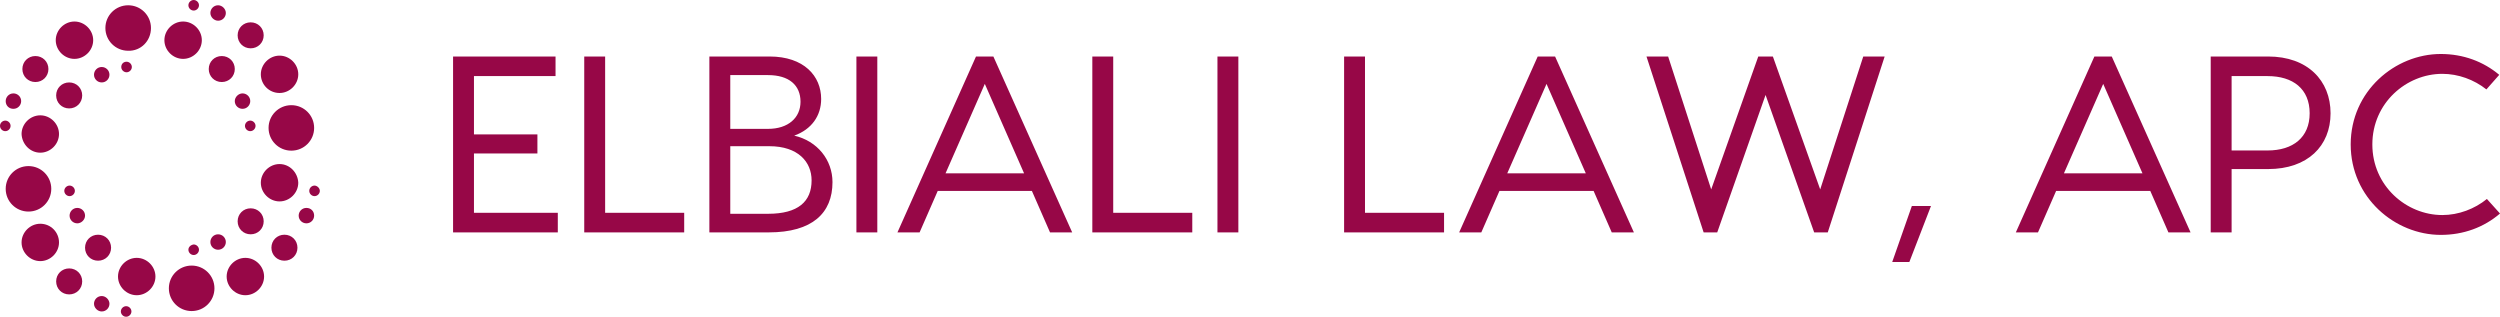
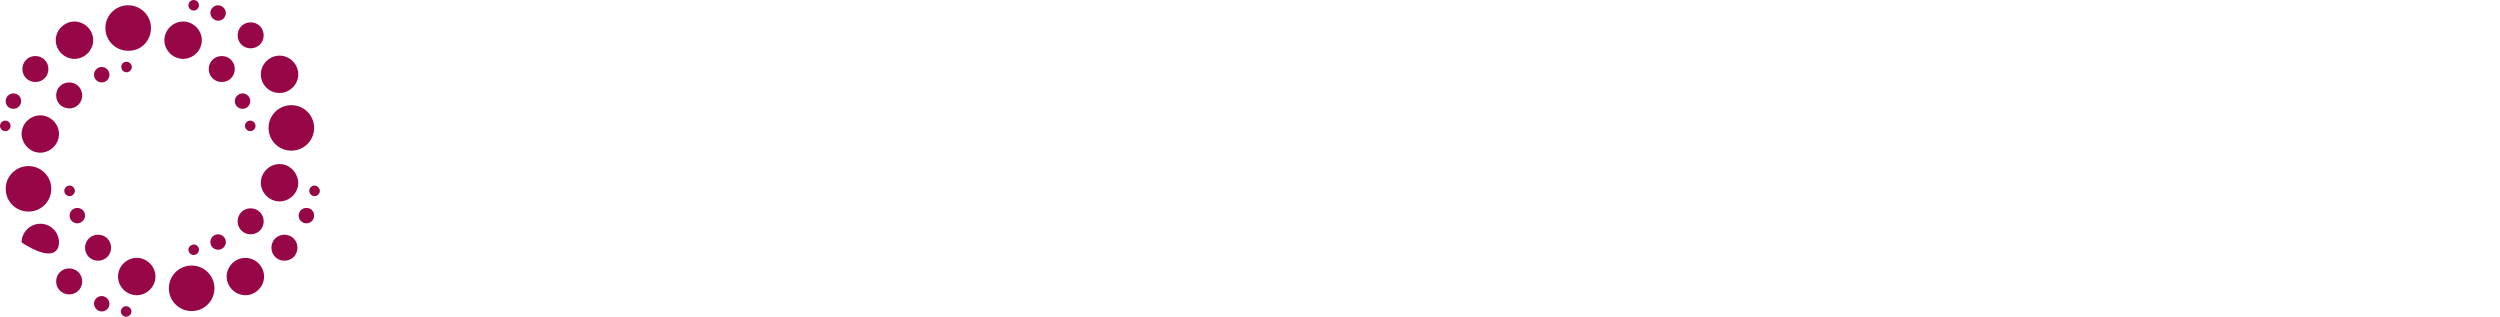
<svg xmlns="http://www.w3.org/2000/svg" width="442px" height="56px" viewBox="0 0 442 56" version="1.1">
  <title>logo-color</title>
  <g id="Initial-Design" stroke="none" stroke-width="1" fill="none" fill-rule="evenodd">
    <g id="1" transform="translate(-405, -56)" fill="#970747" fill-rule="nonzero">
      <g id="logo-color" transform="translate(405, 56)">
        <g id="SvgjsG1017">
-           <path d="M13.165,10.41 C14.964,10.41 16.475,8.903 16.475,7.108 C16.475,5.313 14.964,3.805 13.165,3.805 C11.367,3.805 9.856,5.313 9.856,7.108 C9.856,8.903 11.367,10.41 13.165,10.41 Z M11.367,33.744 C11.367,34.246 11.799,34.677 12.302,34.677 C12.806,34.677 13.237,34.246 13.237,33.744 C13.237,33.241 12.806,32.81 12.302,32.81 C11.799,32.81 11.367,33.241 11.367,33.744 Z M17.986,14.574 C18.777,14.574 19.352,13.928 19.352,13.21 C19.352,12.421 18.705,11.846 17.986,11.846 C17.194,11.846 16.619,12.492 16.619,13.21 C16.619,13.928 17.194,14.574 17.986,14.574 Z M7.122,26.995 C8.921,26.995 10.432,25.487 10.432,23.692 C10.432,21.897 8.921,20.39 7.122,20.39 C5.324,20.39 3.813,21.897 3.813,23.692 C3.885,25.487 5.324,26.995 7.122,26.995 Z M2.374,19.241 C3.165,19.241 3.741,18.595 3.741,17.877 C3.741,17.087 3.094,16.513 2.374,16.513 C1.583,16.513 1.007,17.159 1.007,17.877 C1.007,18.667 1.583,19.241 2.374,19.241 Z M1.87,22.256 C1.87,21.754 1.439,21.323 0.935,21.323 C0.432,21.323 0,21.754 0,22.256 C0,22.759 0.432,23.19 0.935,23.19 C1.439,23.19 1.87,22.759 1.87,22.256 Z M6.259,14.503 C7.554,14.503 8.561,13.497 8.561,12.205 C8.561,10.913 7.554,9.908 6.259,9.908 C4.964,9.908 3.957,10.913 3.957,12.205 C3.957,13.497 4.964,14.503 6.259,14.503 Z M34.244,1.867 C34.748,1.867 35.18,1.436 35.18,0.933 C35.18,0.431 34.748,0 34.244,0 C33.741,0 33.309,0.431 33.309,0.933 C33.309,1.436 33.741,1.867 34.244,1.867 Z M9.065,33.385 C9.065,31.159 7.266,29.364 5.036,29.364 C2.806,29.364 1.007,31.159 1.007,33.385 C1.007,35.61 2.806,37.405 5.036,37.405 C7.266,37.405 9.065,35.61 9.065,33.385 Z M49.424,16.441 C51.223,16.441 52.734,14.933 52.734,13.138 C52.734,11.344 51.223,9.836 49.424,9.836 C47.626,9.836 46.115,11.344 46.115,13.138 C46.115,14.933 47.554,16.441 49.424,16.441 Z M42.014,39.128 C42.014,40.421 43.021,41.426 44.316,41.426 C45.611,41.426 46.619,40.421 46.619,39.128 C46.619,37.836 45.611,36.831 44.316,36.831 C43.021,36.831 42.014,37.836 42.014,39.128 Z M44.316,8.544 C45.611,8.544 46.619,7.538 46.619,6.246 C46.619,4.954 45.611,3.949 44.316,3.949 C43.021,3.949 42.014,4.954 42.014,6.246 C42.014,7.538 43.021,8.544 44.316,8.544 Z M39.208,14.503 C40.503,14.503 41.511,13.497 41.511,12.205 C41.511,10.913 40.503,9.908 39.208,9.908 C37.914,9.908 36.906,10.913 36.906,12.205 C36.906,13.497 37.914,14.503 39.208,14.503 Z M47.482,22.615 C47.482,24.841 49.28,26.636 51.511,26.636 C53.741,26.636 55.539,24.841 55.539,22.615 C55.539,20.39 53.741,18.595 51.511,18.595 C49.28,18.595 47.482,20.39 47.482,22.615 Z M45.18,22.256 C45.18,21.754 44.748,21.323 44.244,21.323 C43.741,21.323 43.309,21.754 43.309,22.256 C43.309,22.759 43.741,23.19 44.244,23.19 C44.748,23.19 45.18,22.759 45.18,22.256 Z M38.561,3.662 C39.352,3.662 39.928,3.015 39.928,2.297 C39.928,1.579 39.28,0.933 38.561,0.933 C37.77,0.933 37.194,1.579 37.194,2.297 C37.194,3.015 37.842,3.662 38.561,3.662 Z M42.878,19.241 C43.669,19.241 44.244,18.595 44.244,17.877 C44.244,17.087 43.597,16.513 42.878,16.513 C42.158,16.513 41.511,17.159 41.511,17.877 C41.511,18.667 42.158,19.241 42.878,19.241 Z M14.532,16.872 C14.532,15.579 13.525,14.574 12.23,14.574 C10.935,14.574 9.928,15.579 9.928,16.872 C9.928,18.164 10.935,19.169 12.23,19.169 C13.525,19.169 14.532,18.164 14.532,16.872 Z M38.561,41.426 C37.77,41.426 37.194,42.072 37.194,42.79 C37.194,43.579 37.842,44.154 38.561,44.154 C39.352,44.154 39.928,43.508 39.928,42.79 C39.928,42.072 39.352,41.426 38.561,41.426 Z M33.885,46.954 C31.655,46.954 29.856,48.749 29.856,50.974 C29.856,53.2 31.655,54.995 33.885,54.995 C36.115,54.995 37.914,53.2 37.914,50.974 C37.914,48.749 36.115,46.954 33.885,46.954 Z M43.381,45.59 C41.583,45.59 40.072,47.097 40.072,48.892 C40.072,50.687 41.583,52.195 43.381,52.195 C45.18,52.195 46.69,50.687 46.69,48.892 C46.69,47.097 45.18,45.59 43.381,45.59 Z M33.309,44.154 C33.309,44.656 33.741,45.087 34.244,45.087 C34.748,45.087 35.18,44.656 35.18,44.154 C35.18,43.651 34.748,43.221 34.244,43.221 C33.741,43.292 33.309,43.651 33.309,44.154 Z M55.611,32.81 C55.108,32.81 54.676,33.241 54.676,33.744 C54.676,34.246 55.108,34.677 55.611,34.677 C56.115,34.677 56.547,34.246 56.547,33.744 C56.547,33.241 56.043,32.81 55.611,32.81 Z M54.172,36.759 C53.381,36.759 52.806,37.405 52.806,38.123 C52.806,38.913 53.453,39.487 54.172,39.487 C54.964,39.487 55.539,38.841 55.539,38.123 C55.539,37.333 54.964,36.759 54.172,36.759 Z M32.374,10.41 C34.173,10.41 35.683,8.903 35.683,7.108 C35.683,5.313 34.173,3.805 32.374,3.805 C30.575,3.805 29.065,5.313 29.065,7.108 C29.065,8.903 30.575,10.41 32.374,10.41 Z M49.424,29.005 C47.626,29.005 46.115,30.513 46.115,32.308 C46.115,34.103 47.626,35.61 49.424,35.61 C51.223,35.61 52.734,34.103 52.734,32.308 C52.662,30.513 51.223,29.005 49.424,29.005 Z M7.122,39.559 C5.324,39.559 3.813,41.067 3.813,42.862 C3.813,44.656 5.324,46.164 7.122,46.164 C8.921,46.164 10.432,44.656 10.432,42.862 C10.432,41.067 8.993,39.559 7.122,39.559 Z M50.288,41.497 C48.993,41.497 47.985,42.503 47.985,43.795 C47.985,45.087 48.993,46.092 50.288,46.092 C51.583,46.092 52.59,45.087 52.59,43.795 C52.59,42.503 51.583,41.497 50.288,41.497 Z M13.669,36.759 C12.878,36.759 12.302,37.405 12.302,38.123 C12.302,38.913 12.95,39.487 13.669,39.487 C14.388,39.487 15.036,38.841 15.036,38.123 C15.036,37.333 14.388,36.759 13.669,36.759 Z M17.338,41.497 C16.043,41.497 15.036,42.503 15.036,43.795 C15.036,45.087 16.043,46.092 17.338,46.092 C18.633,46.092 19.64,45.087 19.64,43.795 C19.64,42.503 18.633,41.497 17.338,41.497 Z M17.986,52.338 C17.194,52.338 16.619,52.985 16.619,53.703 C16.619,54.421 17.266,55.067 17.986,55.067 C18.777,55.067 19.352,54.421 19.352,53.703 C19.352,52.985 18.705,52.338 17.986,52.338 Z M12.23,47.456 C10.935,47.456 9.928,48.462 9.928,49.754 C9.928,51.046 10.935,52.051 12.23,52.051 C13.525,52.051 14.532,51.046 14.532,49.754 C14.532,48.462 13.525,47.456 12.23,47.456 Z M21.439,11.846 C21.439,12.349 21.87,12.779 22.374,12.779 C22.878,12.779 23.309,12.349 23.309,11.846 C23.309,11.344 22.878,10.913 22.374,10.913 C21.798,10.913 21.439,11.344 21.439,11.846 Z M26.691,4.954 C26.691,2.728 24.892,0.933 22.662,0.933 C20.432,0.933 18.633,2.728 18.633,4.954 C18.633,7.179 20.432,8.974 22.662,8.974 C24.892,9.046 26.691,7.251 26.691,4.954 Z M22.302,54.133 C21.798,54.133 21.367,54.564 21.367,55.067 C21.367,55.569 21.798,56 22.302,56 C22.806,56 23.237,55.569 23.237,55.067 C23.237,54.564 22.806,54.133 22.302,54.133 Z M24.173,45.59 C22.374,45.59 20.863,47.097 20.863,48.892 C20.863,50.687 22.374,52.195 24.173,52.195 C25.971,52.195 27.482,50.687 27.482,48.892 C27.482,47.097 25.971,45.59 24.173,45.59 Z" id="Shape" />
+           <path d="M13.165,10.41 C14.964,10.41 16.475,8.903 16.475,7.108 C16.475,5.313 14.964,3.805 13.165,3.805 C11.367,3.805 9.856,5.313 9.856,7.108 C9.856,8.903 11.367,10.41 13.165,10.41 Z M11.367,33.744 C11.367,34.246 11.799,34.677 12.302,34.677 C12.806,34.677 13.237,34.246 13.237,33.744 C13.237,33.241 12.806,32.81 12.302,32.81 C11.799,32.81 11.367,33.241 11.367,33.744 Z M17.986,14.574 C18.777,14.574 19.352,13.928 19.352,13.21 C19.352,12.421 18.705,11.846 17.986,11.846 C17.194,11.846 16.619,12.492 16.619,13.21 C16.619,13.928 17.194,14.574 17.986,14.574 Z M7.122,26.995 C8.921,26.995 10.432,25.487 10.432,23.692 C10.432,21.897 8.921,20.39 7.122,20.39 C5.324,20.39 3.813,21.897 3.813,23.692 C3.885,25.487 5.324,26.995 7.122,26.995 Z M2.374,19.241 C3.165,19.241 3.741,18.595 3.741,17.877 C3.741,17.087 3.094,16.513 2.374,16.513 C1.583,16.513 1.007,17.159 1.007,17.877 C1.007,18.667 1.583,19.241 2.374,19.241 Z M1.87,22.256 C1.87,21.754 1.439,21.323 0.935,21.323 C0.432,21.323 0,21.754 0,22.256 C0,22.759 0.432,23.19 0.935,23.19 C1.439,23.19 1.87,22.759 1.87,22.256 Z M6.259,14.503 C7.554,14.503 8.561,13.497 8.561,12.205 C8.561,10.913 7.554,9.908 6.259,9.908 C4.964,9.908 3.957,10.913 3.957,12.205 C3.957,13.497 4.964,14.503 6.259,14.503 Z M34.244,1.867 C34.748,1.867 35.18,1.436 35.18,0.933 C35.18,0.431 34.748,0 34.244,0 C33.741,0 33.309,0.431 33.309,0.933 C33.309,1.436 33.741,1.867 34.244,1.867 Z M9.065,33.385 C9.065,31.159 7.266,29.364 5.036,29.364 C2.806,29.364 1.007,31.159 1.007,33.385 C1.007,35.61 2.806,37.405 5.036,37.405 C7.266,37.405 9.065,35.61 9.065,33.385 Z M49.424,16.441 C51.223,16.441 52.734,14.933 52.734,13.138 C52.734,11.344 51.223,9.836 49.424,9.836 C47.626,9.836 46.115,11.344 46.115,13.138 C46.115,14.933 47.554,16.441 49.424,16.441 Z M42.014,39.128 C42.014,40.421 43.021,41.426 44.316,41.426 C45.611,41.426 46.619,40.421 46.619,39.128 C46.619,37.836 45.611,36.831 44.316,36.831 C43.021,36.831 42.014,37.836 42.014,39.128 Z M44.316,8.544 C45.611,8.544 46.619,7.538 46.619,6.246 C46.619,4.954 45.611,3.949 44.316,3.949 C43.021,3.949 42.014,4.954 42.014,6.246 C42.014,7.538 43.021,8.544 44.316,8.544 Z M39.208,14.503 C40.503,14.503 41.511,13.497 41.511,12.205 C41.511,10.913 40.503,9.908 39.208,9.908 C37.914,9.908 36.906,10.913 36.906,12.205 C36.906,13.497 37.914,14.503 39.208,14.503 Z M47.482,22.615 C47.482,24.841 49.28,26.636 51.511,26.636 C53.741,26.636 55.539,24.841 55.539,22.615 C55.539,20.39 53.741,18.595 51.511,18.595 C49.28,18.595 47.482,20.39 47.482,22.615 Z M45.18,22.256 C45.18,21.754 44.748,21.323 44.244,21.323 C43.741,21.323 43.309,21.754 43.309,22.256 C43.309,22.759 43.741,23.19 44.244,23.19 C44.748,23.19 45.18,22.759 45.18,22.256 Z M38.561,3.662 C39.352,3.662 39.928,3.015 39.928,2.297 C39.928,1.579 39.28,0.933 38.561,0.933 C37.77,0.933 37.194,1.579 37.194,2.297 C37.194,3.015 37.842,3.662 38.561,3.662 Z M42.878,19.241 C43.669,19.241 44.244,18.595 44.244,17.877 C44.244,17.087 43.597,16.513 42.878,16.513 C42.158,16.513 41.511,17.159 41.511,17.877 C41.511,18.667 42.158,19.241 42.878,19.241 Z M14.532,16.872 C14.532,15.579 13.525,14.574 12.23,14.574 C10.935,14.574 9.928,15.579 9.928,16.872 C9.928,18.164 10.935,19.169 12.23,19.169 C13.525,19.169 14.532,18.164 14.532,16.872 Z M38.561,41.426 C37.77,41.426 37.194,42.072 37.194,42.79 C37.194,43.579 37.842,44.154 38.561,44.154 C39.352,44.154 39.928,43.508 39.928,42.79 C39.928,42.072 39.352,41.426 38.561,41.426 Z M33.885,46.954 C31.655,46.954 29.856,48.749 29.856,50.974 C29.856,53.2 31.655,54.995 33.885,54.995 C36.115,54.995 37.914,53.2 37.914,50.974 C37.914,48.749 36.115,46.954 33.885,46.954 Z M43.381,45.59 C41.583,45.59 40.072,47.097 40.072,48.892 C40.072,50.687 41.583,52.195 43.381,52.195 C45.18,52.195 46.69,50.687 46.69,48.892 C46.69,47.097 45.18,45.59 43.381,45.59 Z M33.309,44.154 C33.309,44.656 33.741,45.087 34.244,45.087 C34.748,45.087 35.18,44.656 35.18,44.154 C35.18,43.651 34.748,43.221 34.244,43.221 C33.741,43.292 33.309,43.651 33.309,44.154 Z M55.611,32.81 C55.108,32.81 54.676,33.241 54.676,33.744 C54.676,34.246 55.108,34.677 55.611,34.677 C56.115,34.677 56.547,34.246 56.547,33.744 C56.547,33.241 56.043,32.81 55.611,32.81 Z M54.172,36.759 C53.381,36.759 52.806,37.405 52.806,38.123 C52.806,38.913 53.453,39.487 54.172,39.487 C54.964,39.487 55.539,38.841 55.539,38.123 C55.539,37.333 54.964,36.759 54.172,36.759 Z M32.374,10.41 C34.173,10.41 35.683,8.903 35.683,7.108 C35.683,5.313 34.173,3.805 32.374,3.805 C30.575,3.805 29.065,5.313 29.065,7.108 C29.065,8.903 30.575,10.41 32.374,10.41 Z M49.424,29.005 C47.626,29.005 46.115,30.513 46.115,32.308 C46.115,34.103 47.626,35.61 49.424,35.61 C51.223,35.61 52.734,34.103 52.734,32.308 C52.662,30.513 51.223,29.005 49.424,29.005 Z M7.122,39.559 C5.324,39.559 3.813,41.067 3.813,42.862 C8.921,46.164 10.432,44.656 10.432,42.862 C10.432,41.067 8.993,39.559 7.122,39.559 Z M50.288,41.497 C48.993,41.497 47.985,42.503 47.985,43.795 C47.985,45.087 48.993,46.092 50.288,46.092 C51.583,46.092 52.59,45.087 52.59,43.795 C52.59,42.503 51.583,41.497 50.288,41.497 Z M13.669,36.759 C12.878,36.759 12.302,37.405 12.302,38.123 C12.302,38.913 12.95,39.487 13.669,39.487 C14.388,39.487 15.036,38.841 15.036,38.123 C15.036,37.333 14.388,36.759 13.669,36.759 Z M17.338,41.497 C16.043,41.497 15.036,42.503 15.036,43.795 C15.036,45.087 16.043,46.092 17.338,46.092 C18.633,46.092 19.64,45.087 19.64,43.795 C19.64,42.503 18.633,41.497 17.338,41.497 Z M17.986,52.338 C17.194,52.338 16.619,52.985 16.619,53.703 C16.619,54.421 17.266,55.067 17.986,55.067 C18.777,55.067 19.352,54.421 19.352,53.703 C19.352,52.985 18.705,52.338 17.986,52.338 Z M12.23,47.456 C10.935,47.456 9.928,48.462 9.928,49.754 C9.928,51.046 10.935,52.051 12.23,52.051 C13.525,52.051 14.532,51.046 14.532,49.754 C14.532,48.462 13.525,47.456 12.23,47.456 Z M21.439,11.846 C21.439,12.349 21.87,12.779 22.374,12.779 C22.878,12.779 23.309,12.349 23.309,11.846 C23.309,11.344 22.878,10.913 22.374,10.913 C21.798,10.913 21.439,11.344 21.439,11.846 Z M26.691,4.954 C26.691,2.728 24.892,0.933 22.662,0.933 C20.432,0.933 18.633,2.728 18.633,4.954 C18.633,7.179 20.432,8.974 22.662,8.974 C24.892,9.046 26.691,7.251 26.691,4.954 Z M22.302,54.133 C21.798,54.133 21.367,54.564 21.367,55.067 C21.367,55.569 21.798,56 22.302,56 C22.806,56 23.237,55.569 23.237,55.067 C23.237,54.564 22.806,54.133 22.302,54.133 Z M24.173,45.59 C22.374,45.59 20.863,47.097 20.863,48.892 C20.863,50.687 22.374,52.195 24.173,52.195 C25.971,52.195 27.482,50.687 27.482,48.892 C27.482,47.097 25.971,45.59 24.173,45.59 Z" id="Shape" />
        </g>
        <g id="SvgjsG1018" transform="translate(80.102, 9.545)">
-           <path d="M3.695,28.075 L18.518,28.075 L18.518,31.54 L2.804,31.54 L0,31.54 L0,0.444 L3.695,0.444 L18.117,0.444 L18.117,3.909 L3.695,3.909 L3.695,14.215 L14.912,14.215 L14.912,17.591 L3.695,17.591 L3.695,28.075 L3.695,28.075 Z M26.886,28.075 L40.864,28.075 L40.864,31.54 L23.192,31.54 L23.192,0.444 L26.886,0.444 L26.886,28.075 L26.886,28.075 Z M60.316,14.437 C64.412,15.37 67.082,18.746 67.082,22.656 C67.082,28.12 63.521,31.54 55.82,31.54 L45.315,31.54 L45.315,0.444 L55.954,0.444 C62.052,0.444 65.079,3.909 65.079,7.952 C65.079,10.928 63.388,13.327 60.316,14.437 L60.316,14.437 Z M55.687,3.732 L49.01,3.732 L49.01,13.238 L55.687,13.238 C59.248,13.238 61.429,11.283 61.429,8.44 C61.429,5.508 59.382,3.732 55.687,3.732 Z M55.687,28.253 C61.029,28.253 63.388,26.076 63.388,22.345 C63.388,19.102 61.029,16.303 55.909,16.303 L49.01,16.303 L49.01,28.253 L55.687,28.253 Z M75.006,0.444 L75.006,31.54 L71.311,31.54 L71.311,0.444 L75.006,0.444 Z M105.542,31.54 L102.337,24.21 L85.689,24.21 L82.484,31.54 L78.567,31.54 L92.455,0.444 L95.527,0.444 L109.46,31.54 L105.542,31.54 L105.542,31.54 Z M87.069,21.101 L100.957,21.101 L94.013,5.286 L87.069,21.101 Z M116.715,28.075 L130.693,28.075 L130.693,31.54 L113.021,31.54 L113.021,0.444 L116.715,0.444 L116.715,28.075 L116.715,28.075 Z M138.839,0.444 L138.839,31.54 L135.144,31.54 L135.144,0.444 L138.839,0.444 Z M161.229,28.075 L175.207,28.075 L175.207,31.54 L157.535,31.54 L157.535,0.444 L161.229,0.444 L161.229,28.075 L161.229,28.075 Z M204.853,31.54 L201.648,24.21 L185,24.21 L181.795,31.54 L177.877,31.54 L191.766,0.444 L194.837,0.444 L208.77,31.54 L204.853,31.54 L204.853,31.54 Z M186.38,21.101 L200.268,21.101 L193.324,5.286 L186.38,21.101 Z M253.106,0.444 L243.046,31.54 L240.642,31.54 L232.051,7.241 L223.504,31.54 L221.1,31.54 L210.996,0.444 L214.824,0.444 L222.436,23.944 L230.76,0.444 L233.342,0.444 L241.71,23.944 L249.322,0.444 L253.106,0.444 Z M254.441,36.782 L257.913,26.876 L261.296,26.876 L257.468,36.782 L254.441,36.782 Z M303.273,31.54 L300.068,24.21 L283.42,24.21 L280.215,31.54 L276.298,31.54 L290.186,0.444 L293.257,0.444 L307.19,31.54 L303.273,31.54 Z M284.8,21.101 L298.688,21.101 L291.744,5.286 L284.8,21.101 Z M320.901,0.444 C327.889,0.444 331.94,4.709 331.94,10.484 C331.94,16.259 327.889,20.346 320.901,20.346 L314.446,20.346 L314.446,31.54 L310.751,31.54 L310.751,0.444 L320.901,0.444 Z M320.811,17.058 C325.307,17.058 328.245,14.748 328.245,10.484 C328.245,6.175 325.307,3.909 320.811,3.909 L314.446,3.909 L314.446,17.058 L320.811,17.058 Z M361.898,28.208 C359.049,30.652 355.443,31.984 351.437,31.984 C343.336,31.984 335.501,25.41 335.501,15.992 C335.501,6.575 343.336,0 351.437,0 C355.399,0 358.96,1.333 361.764,3.687 L359.494,6.264 C357.313,4.531 354.508,3.509 351.704,3.509 C345.339,3.509 339.329,8.662 339.329,15.992 C339.329,23.322 345.339,28.475 351.704,28.475 C354.553,28.475 357.402,27.409 359.583,25.632 L361.898,28.208 Z" id="Shape" />
-         </g>
+           </g>
      </g>
    </g>
  </g>
</svg>